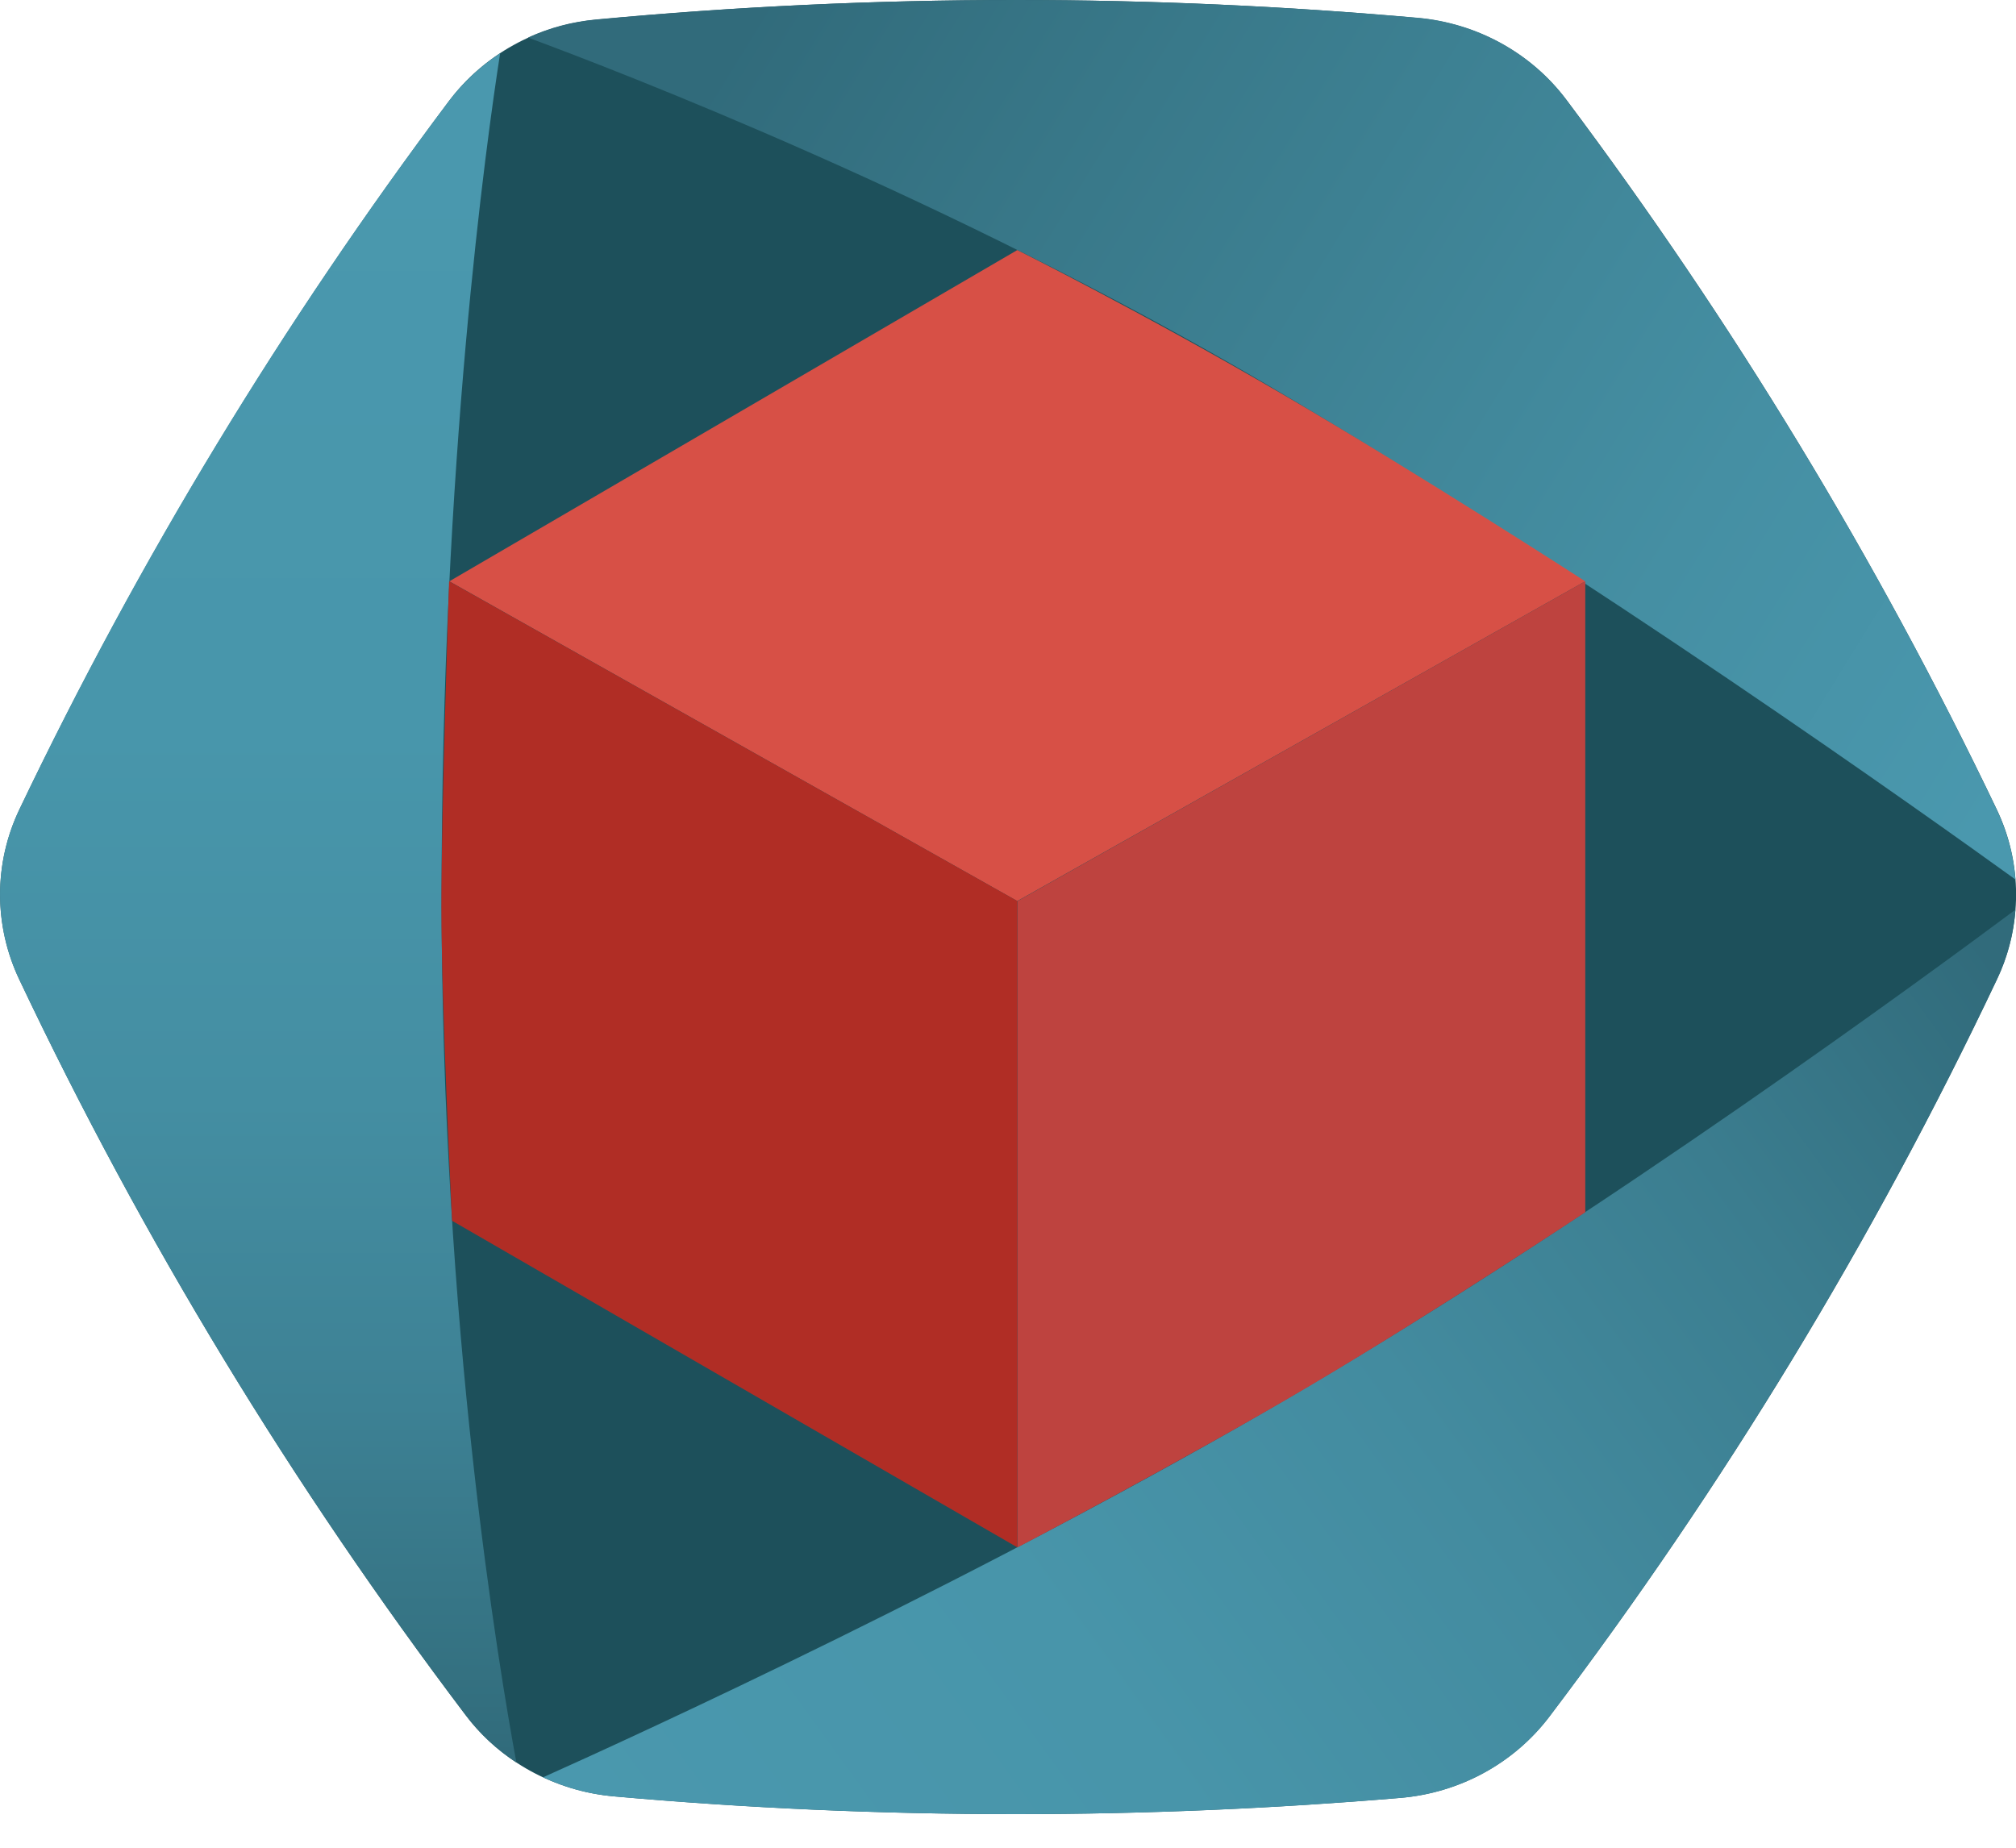
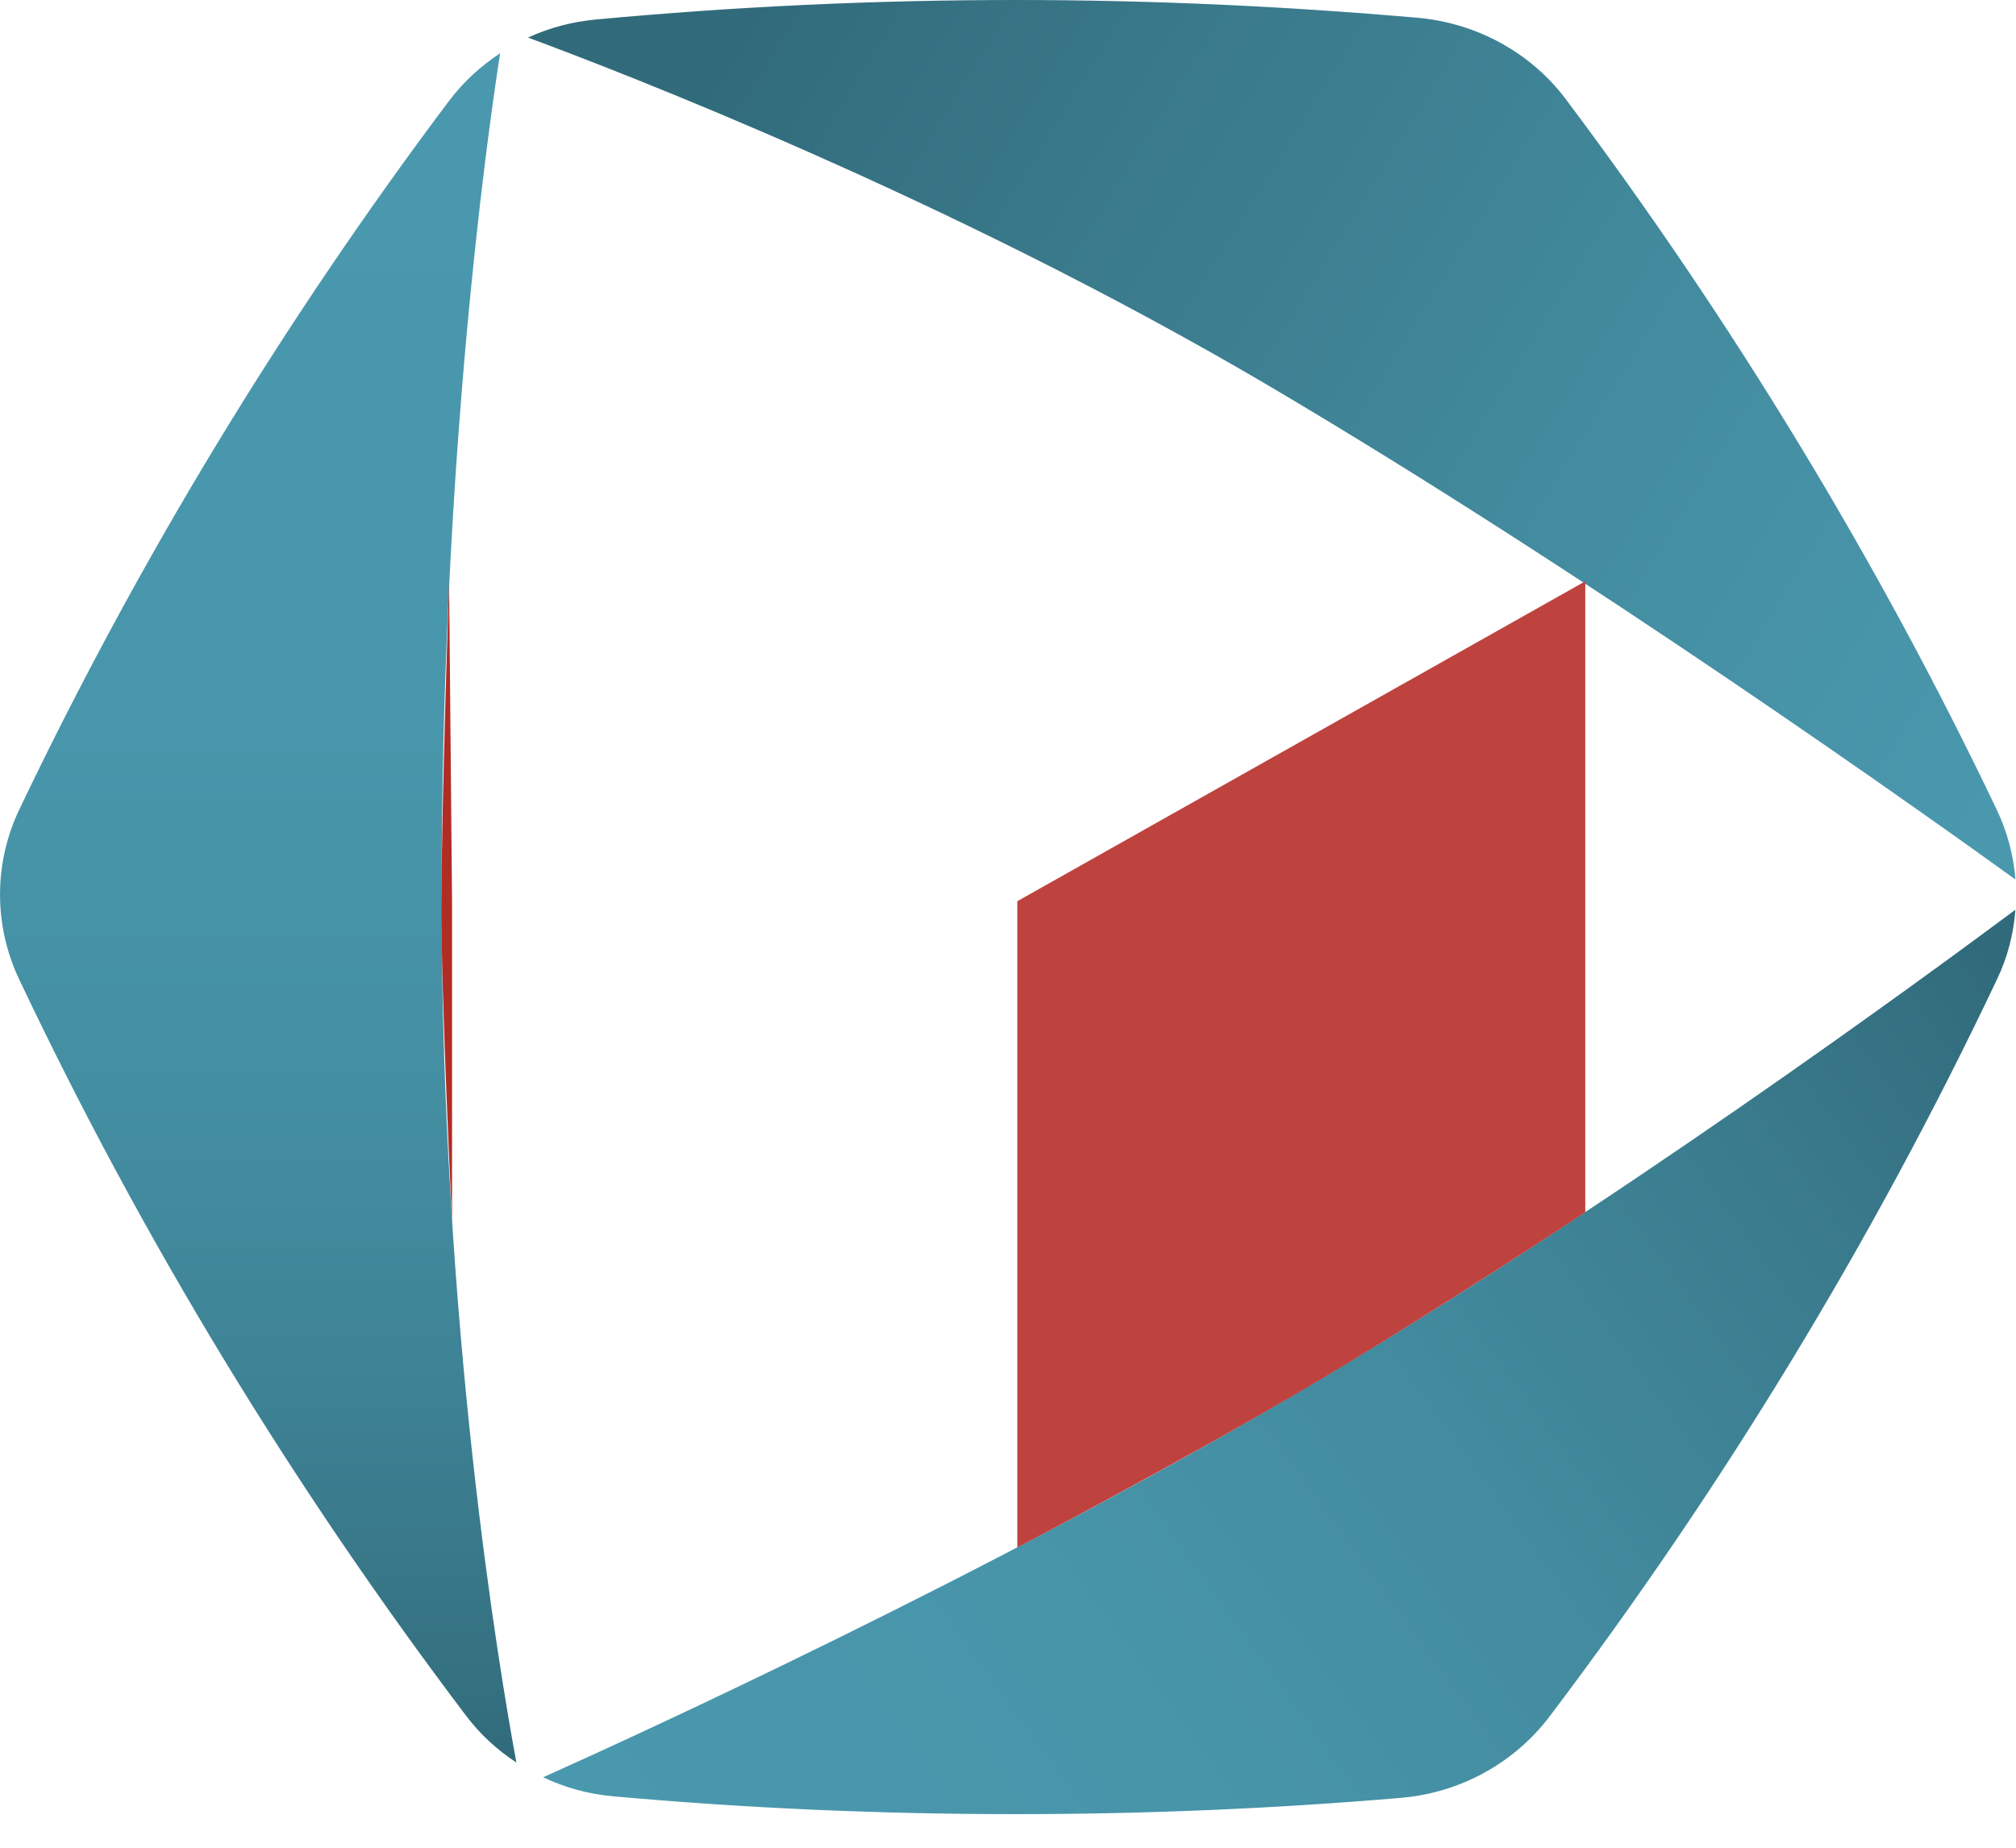
<svg xmlns="http://www.w3.org/2000/svg" width="48" height="44" viewBox="0 0 48 44" fill="none">
  <g clip-path="url(#clip0)">
-     <path d="M47.545 23.323C44.601 29.543 41.024 35.419 36.893 40.873C36.048 41.989 34.756 42.691 33.344 42.813C30.33 43.065 27.275 43.2 24.187 43.2C20.961 43.2 17.772 43.056 14.619 42.777C13.212 42.651 11.924 41.949 11.084 40.837C6.967 35.392 3.399 29.529 0.459 23.323C-0.15 22.037 -0.15 20.556 0.464 19.273C3.316 13.316 6.741 7.673 10.682 2.417C11.513 1.305 12.792 0.599 14.195 0.468C17.481 0.158 20.818 0 24.187 0C27.409 0 30.598 0.144 33.75 0.427C35.162 0.553 36.455 1.26 37.295 2.376C41.245 7.646 44.684 13.302 47.541 19.273C48.155 20.556 48.155 22.037 47.545 23.323Z" fill="#1D505B" />
    <path d="M12.295 41.971C11.834 41.67 11.423 41.292 11.086 40.842C6.965 35.392 3.397 29.529 0.457 23.323C-0.152 22.037 -0.152 20.561 0.461 19.273C3.309 13.311 6.738 7.668 10.68 2.417C11.021 1.962 11.441 1.575 11.908 1.269C11.58 3.366 10.514 11.021 10.514 21.294C10.509 31.613 11.889 39.776 12.295 41.971Z" fill="url(#paint0_linear)" />
    <path d="M47.986 20.943C45.941 19.467 37.836 13.684 30.175 9.166C22.619 4.721 14.732 1.696 12.572 0.895C13.079 0.661 13.62 0.517 14.192 0.464C17.478 0.158 20.815 0 24.184 0C27.41 0 30.595 0.148 33.752 0.423C35.164 0.549 36.456 1.256 37.292 2.376C41.242 7.646 44.686 13.302 47.538 19.273C47.792 19.809 47.944 20.372 47.986 20.943Z" fill="url(#paint1_linear)" />
    <path d="M47.986 21.663C47.944 22.234 47.801 22.792 47.547 23.323C44.598 29.542 41.021 35.419 36.895 40.873C36.051 41.989 34.758 42.696 33.346 42.813C30.328 43.069 27.272 43.2 24.184 43.2C20.958 43.2 17.769 43.06 14.617 42.777C14.021 42.727 13.454 42.57 12.932 42.322C15.083 41.359 23.511 37.507 30.872 33.178C38.224 28.863 45.987 23.152 47.986 21.663Z" fill="url(#paint2_linear)" />
-     <path d="M37.744 13.843L24.221 21.457L10.698 13.843L24.221 5.955C24.221 5.955 27.258 7.471 30.553 9.397C33.849 11.323 37.744 13.843 37.744 13.843Z" fill="#D75046" />
    <path d="M37.745 13.842V28.867C37.745 28.867 34.292 31.162 31.191 32.998C28.089 34.83 24.222 36.85 24.222 36.85V21.46L37.745 13.842Z" fill="#BE433F" />
-     <path d="M10.693 13.842C10.693 13.842 10.509 19.296 10.509 21.6C10.509 23.904 10.763 29.07 10.763 29.07L24.221 36.846V21.456L10.693 13.842Z" fill="#B02D25" />
+     <path d="M10.693 13.842C10.693 13.842 10.509 19.296 10.509 21.6C10.509 23.904 10.763 29.07 10.763 29.07V21.456L10.693 13.842Z" fill="#B02D25" />
  </g>
  <defs>
    <linearGradient id="paint0_linear" x1="6.149" y1="2.784" x2="6.149" y2="41.758" gradientUnits="userSpaceOnUse">
      <stop stop-color="#4A98AE" />
      <stop offset="0.376" stop-color="#4896AB" />
      <stop offset="0.601" stop-color="#448EA2" />
      <stop offset="0.787" stop-color="#3D8194" />
      <stop offset="0.951" stop-color="#347181" />
      <stop offset="1" stop-color="#316B7B" />
    </linearGradient>
    <linearGradient id="paint1_linear" x1="19.265" y1="-1.904" x2="49.206" y2="16.556" gradientUnits="userSpaceOnUse">
      <stop stop-color="#316B7B" />
      <stop offset="0.26" stop-color="#39798A" />
      <stop offset="0.723" stop-color="#458FA3" />
      <stop offset="1" stop-color="#4A98AE" />
    </linearGradient>
    <linearGradient id="paint2_linear" x1="16.572" y1="47.482" x2="48.531" y2="24.366" gradientUnits="userSpaceOnUse">
      <stop stop-color="#4A98AE" />
      <stop offset="0.308" stop-color="#4895AA" />
      <stop offset="0.56" stop-color="#438B9F" />
      <stop offset="0.791" stop-color="#3B7D8F" />
      <stop offset="1" stop-color="#316B7B" />
    </linearGradient>
    <clipPath id="clip0">
      <rect width="48" height="43.2" fill="white" />
    </clipPath>
  </defs>
</svg>